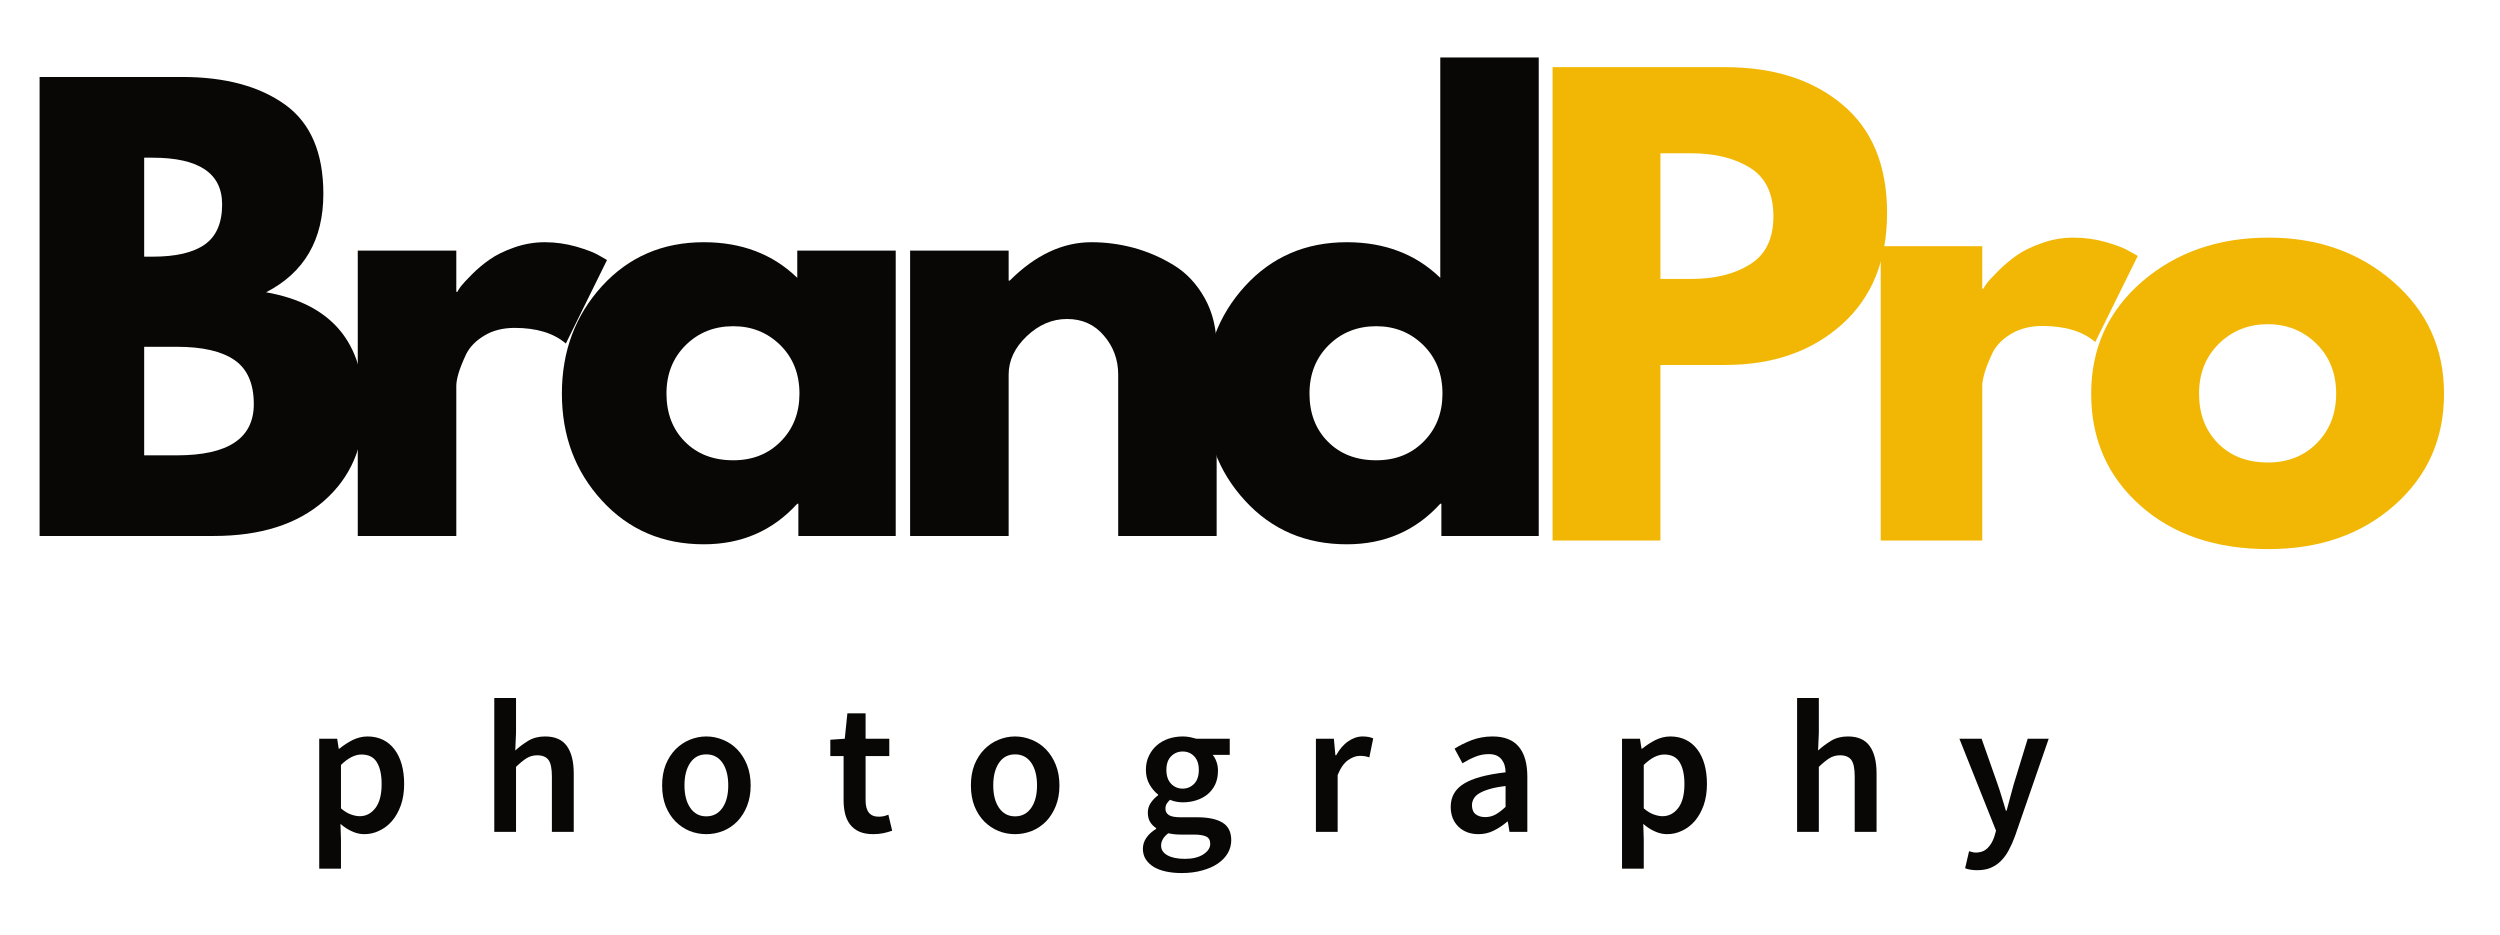
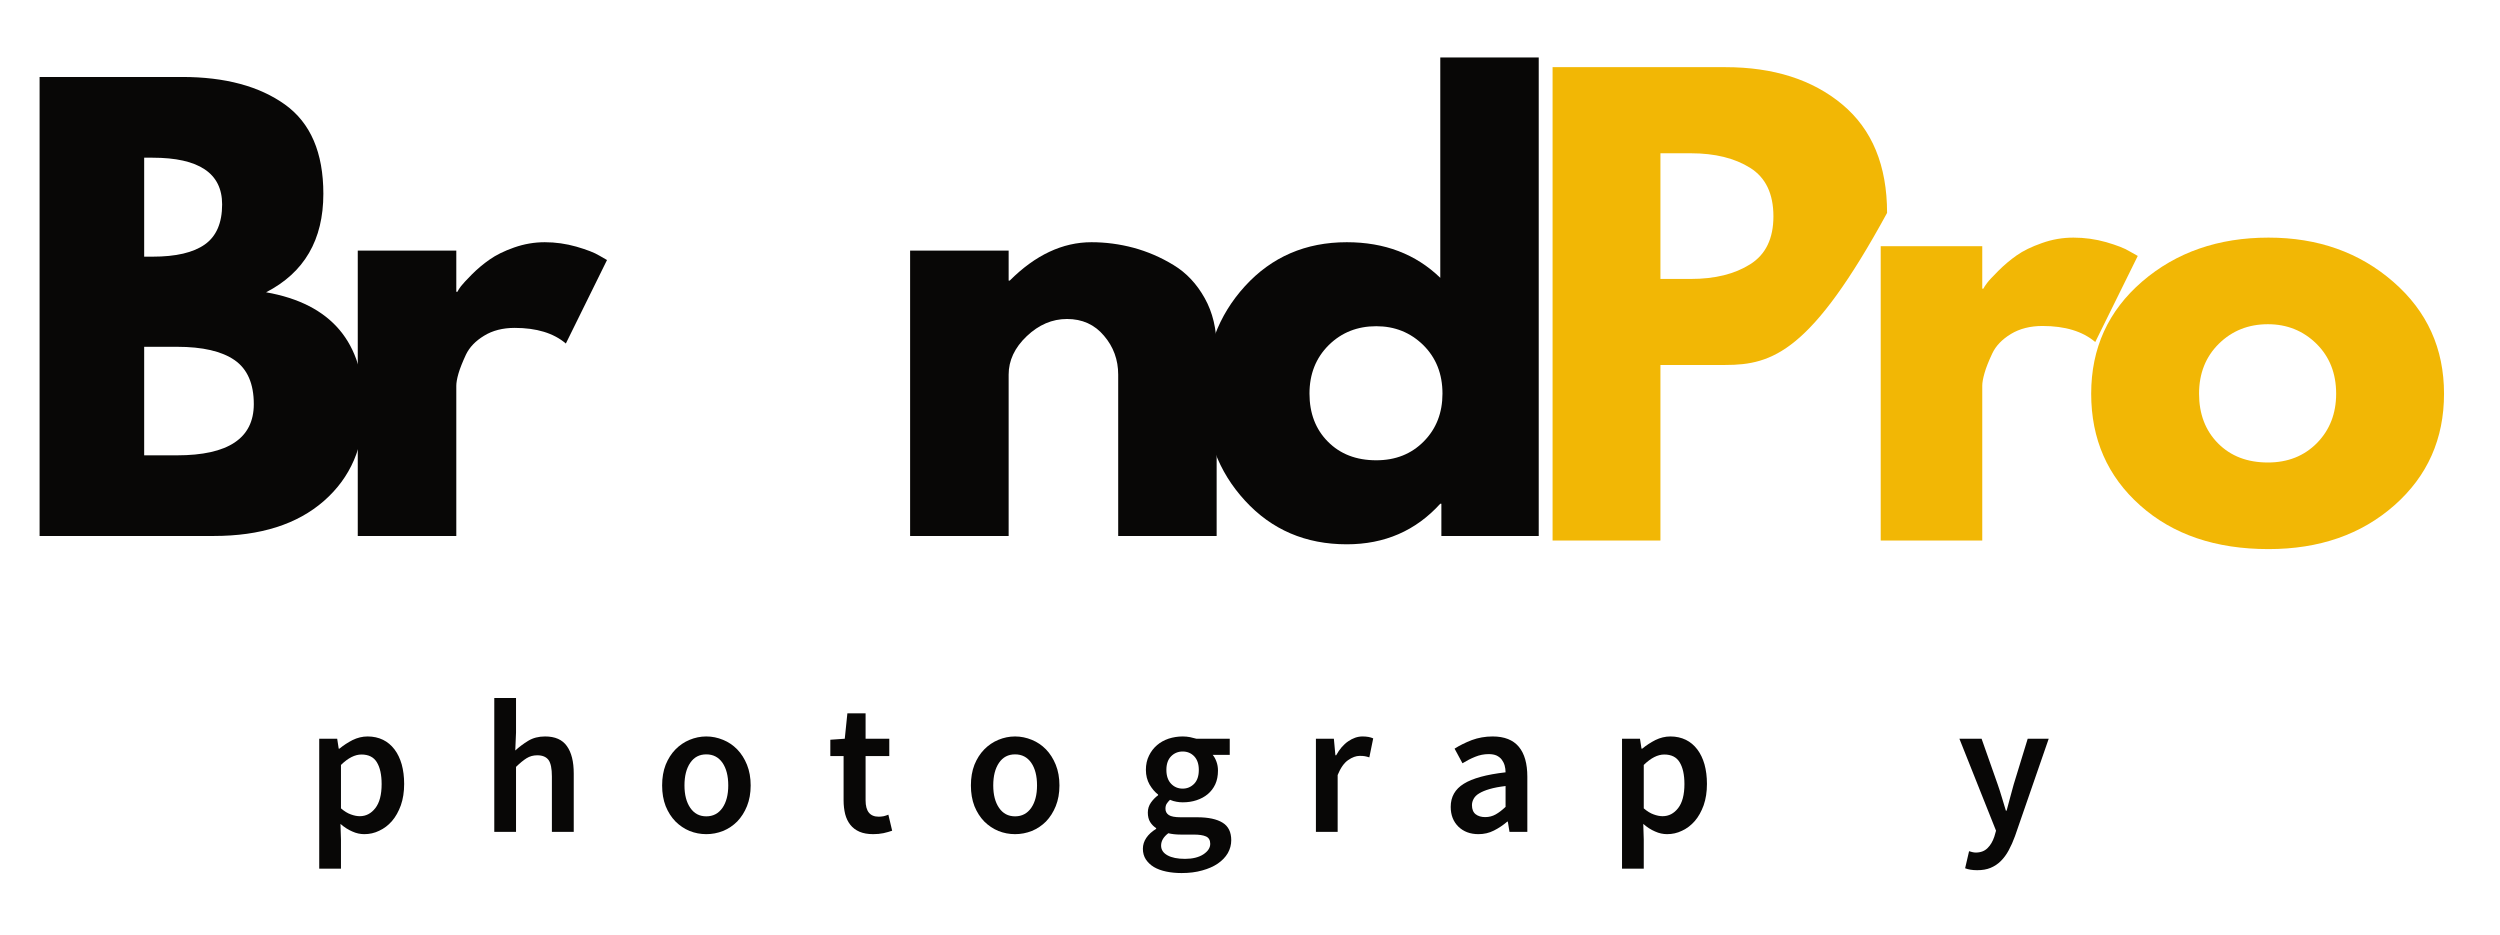
<svg xmlns="http://www.w3.org/2000/svg" width="155" zoomAndPan="magnify" viewBox="0 0 116.25 43.5" height="58" preserveAspectRatio="xMidYMid meet" version="1.0">
  <defs>
    <g />
  </defs>
  <g fill="#080706" fill-opacity="1">
    <g transform="translate(0.29, 24.923)">
      <g>
        <path d="M 1.551 -21.344 L 8.176 -21.344 C 10.176 -21.344 11.77 -20.914 12.961 -20.062 C 14.152 -19.207 14.746 -17.824 14.746 -15.91 C 14.746 -13.77 13.859 -12.246 12.082 -11.332 C 15.117 -10.797 16.633 -9.004 16.633 -5.949 C 16.633 -4.156 16.012 -2.715 14.773 -1.629 C 13.531 -0.543 11.824 0 9.648 0 L 1.551 0 Z M 6.414 -12.988 L 6.805 -12.988 C 7.891 -12.988 8.699 -13.176 9.234 -13.555 C 9.77 -13.934 10.039 -14.555 10.039 -15.418 C 10.039 -16.867 8.961 -17.59 6.805 -17.59 L 6.414 -17.59 Z M 6.414 -3.75 L 7.941 -3.75 C 10.32 -3.75 11.512 -4.543 11.512 -6.133 C 11.512 -7.078 11.215 -7.762 10.621 -8.176 C 10.023 -8.59 9.133 -8.797 7.941 -8.797 L 6.414 -8.797 Z M 6.414 -3.75 " />
      </g>
    </g>
  </g>
  <g fill="#080706" fill-opacity="1">
    <g transform="translate(15.085, 24.923)">
      <g>
        <path d="M 1.551 0 L 1.551 -13.27 L 6.133 -13.27 L 6.133 -11.355 L 6.184 -11.355 C 6.219 -11.426 6.273 -11.512 6.352 -11.617 C 6.43 -11.719 6.598 -11.898 6.855 -12.16 C 7.113 -12.418 7.391 -12.652 7.684 -12.855 C 7.977 -13.062 8.355 -13.25 8.82 -13.414 C 9.289 -13.578 9.762 -13.66 10.246 -13.66 C 10.746 -13.66 11.234 -13.59 11.719 -13.453 C 12.203 -13.312 12.555 -13.176 12.781 -13.039 L 13.141 -12.832 L 11.227 -8.949 C 10.66 -9.434 9.863 -9.676 8.848 -9.676 C 8.297 -9.676 7.82 -9.555 7.426 -9.312 C 7.027 -9.07 6.746 -8.777 6.582 -8.434 C 6.422 -8.09 6.305 -7.797 6.234 -7.555 C 6.164 -7.312 6.133 -7.121 6.133 -6.984 L 6.133 0 Z M 1.551 0 " />
      </g>
    </g>
  </g>
  <g fill="#080706" fill-opacity="1">
    <g transform="translate(25.534, 24.923)">
      <g>
-         <path d="M 2.457 -1.645 C 1.215 -2.996 0.594 -4.656 0.594 -6.621 C 0.594 -8.59 1.215 -10.254 2.457 -11.617 C 3.699 -12.977 5.277 -13.66 7.191 -13.66 C 8.949 -13.66 10.398 -13.109 11.539 -12.004 L 11.539 -13.27 L 16.117 -13.27 L 16.117 0 L 11.59 0 L 11.59 -1.5 L 11.539 -1.5 C 10.398 -0.242 8.949 0.387 7.191 0.387 C 5.277 0.387 3.699 -0.289 2.457 -1.645 Z M 6.352 -8.875 C 5.758 -8.285 5.457 -7.535 5.457 -6.621 C 5.457 -5.707 5.742 -4.961 6.312 -4.387 C 6.883 -3.809 7.633 -3.52 8.562 -3.52 C 9.461 -3.52 10.195 -3.812 10.773 -4.398 C 11.352 -4.984 11.641 -5.727 11.641 -6.621 C 11.641 -7.535 11.344 -8.285 10.75 -8.875 C 10.152 -9.461 9.426 -9.754 8.562 -9.754 C 7.684 -9.754 6.945 -9.461 6.352 -8.875 Z M 6.352 -8.875 " />
-       </g>
+         </g>
    </g>
  </g>
  <g fill="#080706" fill-opacity="1">
    <g transform="translate(40.769, 24.923)">
      <g>
        <path d="M 1.551 0 L 1.551 -13.27 L 6.133 -13.27 L 6.133 -11.875 L 6.184 -11.875 C 7.371 -13.062 8.641 -13.66 9.984 -13.66 C 10.641 -13.66 11.293 -13.574 11.938 -13.402 C 12.586 -13.227 13.207 -12.961 13.801 -12.598 C 14.398 -12.238 14.879 -11.723 15.25 -11.059 C 15.621 -10.395 15.805 -9.625 15.805 -8.742 L 15.805 0 L 11.227 0 L 11.227 -7.504 C 11.227 -8.191 11.008 -8.797 10.566 -9.312 C 10.129 -9.832 9.555 -10.09 8.848 -10.09 C 8.156 -10.09 7.531 -9.82 6.973 -9.289 C 6.41 -8.754 6.133 -8.156 6.133 -7.504 L 6.133 0 Z M 1.551 0 " />
      </g>
    </g>
  </g>
  <g fill="#080706" fill-opacity="1">
    <g transform="translate(55.434, 24.923)">
      <g>
        <path d="M 2.457 -1.645 C 1.215 -2.996 0.594 -4.656 0.594 -6.621 C 0.594 -8.59 1.215 -10.254 2.457 -11.617 C 3.699 -12.977 5.277 -13.66 7.191 -13.66 C 8.949 -13.66 10.398 -13.109 11.539 -12.004 L 11.539 -22.25 L 16.117 -22.25 L 16.117 0 L 11.59 0 L 11.59 -1.5 L 11.539 -1.5 C 10.398 -0.242 8.949 0.387 7.191 0.387 C 5.277 0.387 3.699 -0.289 2.457 -1.645 Z M 6.352 -8.875 C 5.758 -8.285 5.457 -7.535 5.457 -6.621 C 5.457 -5.707 5.742 -4.961 6.312 -4.387 C 6.883 -3.809 7.633 -3.52 8.562 -3.52 C 9.461 -3.52 10.195 -3.812 10.773 -4.398 C 11.352 -4.984 11.641 -5.727 11.641 -6.621 C 11.641 -7.535 11.344 -8.285 10.75 -8.875 C 10.152 -9.461 9.426 -9.754 8.562 -9.754 C 7.684 -9.754 6.945 -9.461 6.352 -8.875 Z M 6.352 -8.875 " />
      </g>
    </g>
  </g>
  <g fill="#f2b705" fill-opacity="1">
    <g transform="translate(70.593, 25.135)">
      <g>
-         <path d="M 1.602 -22.012 L 9.633 -22.012 C 11.871 -22.012 13.688 -21.434 15.074 -20.277 C 16.461 -19.121 17.156 -17.438 17.156 -15.234 C 17.156 -13.027 16.453 -11.297 15.047 -10.043 C 13.641 -8.789 11.836 -8.164 9.633 -8.164 L 6.617 -8.164 L 6.617 0 L 1.602 0 Z M 6.617 -12.164 L 8.031 -12.164 C 9.152 -12.164 10.07 -12.391 10.793 -12.848 C 11.512 -13.301 11.871 -14.043 11.871 -15.074 C 11.871 -16.125 11.512 -16.875 10.793 -17.328 C 10.07 -17.781 9.152 -18.008 8.031 -18.008 L 6.617 -18.008 Z M 6.617 -12.164 " />
+         <path d="M 1.602 -22.012 L 9.633 -22.012 C 11.871 -22.012 13.688 -21.434 15.074 -20.277 C 16.461 -19.121 17.156 -17.438 17.156 -15.234 C 13.641 -8.789 11.836 -8.164 9.633 -8.164 L 6.617 -8.164 L 6.617 0 L 1.602 0 Z M 6.617 -12.164 L 8.031 -12.164 C 9.152 -12.164 10.07 -12.391 10.793 -12.848 C 11.512 -13.301 11.871 -14.043 11.871 -15.074 C 11.871 -16.125 11.512 -16.875 10.793 -17.328 C 10.07 -17.781 9.152 -18.008 8.031 -18.008 L 6.617 -18.008 Z M 6.617 -12.164 " />
      </g>
    </g>
  </g>
  <g fill="#f2b705" fill-opacity="1">
    <g transform="translate(85.851, 25.135)">
      <g>
        <path d="M 1.602 0 L 1.602 -13.688 L 6.324 -13.688 L 6.324 -11.711 L 6.375 -11.711 C 6.41 -11.785 6.469 -11.871 6.551 -11.98 C 6.629 -12.086 6.805 -12.273 7.07 -12.539 C 7.336 -12.805 7.621 -13.047 7.922 -13.258 C 8.227 -13.473 8.617 -13.664 9.098 -13.832 C 9.578 -14.004 10.066 -14.086 10.566 -14.086 C 11.082 -14.086 11.586 -14.016 12.086 -13.875 C 12.582 -13.73 12.949 -13.59 13.18 -13.445 L 13.555 -13.234 L 11.578 -9.23 C 10.992 -9.73 10.172 -9.977 9.125 -9.977 C 8.555 -9.977 8.066 -9.852 7.656 -9.605 C 7.246 -9.355 6.957 -9.055 6.789 -8.699 C 6.621 -8.34 6.5 -8.039 6.43 -7.789 C 6.359 -7.543 6.324 -7.344 6.324 -7.203 L 6.324 0 Z M 1.602 0 " />
      </g>
    </g>
  </g>
  <g fill="#f2b705" fill-opacity="1">
    <g transform="translate(96.627, 25.135)">
      <g>
        <path d="M 2.895 -1.629 C 1.375 -2.98 0.613 -4.715 0.613 -6.828 C 0.613 -8.945 1.406 -10.684 2.988 -12.047 C 4.57 -13.406 6.527 -14.086 8.859 -14.086 C 11.152 -14.086 13.086 -13.402 14.66 -12.031 C 16.234 -10.664 17.02 -8.93 17.02 -6.828 C 17.02 -4.73 16.254 -3 14.715 -1.641 C 13.176 -0.281 11.223 0.398 8.859 0.398 C 6.402 0.398 4.414 -0.277 2.895 -1.629 Z M 6.551 -9.152 C 5.938 -8.547 5.629 -7.773 5.629 -6.828 C 5.629 -5.887 5.922 -5.117 6.508 -4.523 C 7.098 -3.926 7.871 -3.629 8.832 -3.629 C 9.754 -3.629 10.516 -3.93 11.113 -4.535 C 11.707 -5.141 12.004 -5.906 12.004 -6.828 C 12.004 -7.773 11.699 -8.547 11.086 -9.152 C 10.473 -9.754 9.719 -10.059 8.832 -10.059 C 7.922 -10.059 7.164 -9.754 6.551 -9.152 Z M 6.551 -9.152 " />
      </g>
    </g>
  </g>
  <g fill="#080706" fill-opacity="1">
    <g transform="translate(14.199, 38.683)">
      <g>
        <path d="M 1.656 0.352 L 1.656 1.711 L 0.645 1.711 L 0.645 -4.332 L 1.48 -4.332 L 1.551 -3.871 L 1.586 -3.871 C 1.77 -4.023 1.973 -4.156 2.195 -4.27 C 2.418 -4.379 2.652 -4.438 2.895 -4.438 C 3.164 -4.438 3.402 -4.383 3.613 -4.281 C 3.82 -4.18 3.996 -4.031 4.145 -3.836 C 4.293 -3.641 4.402 -3.41 4.48 -3.141 C 4.555 -2.867 4.594 -2.566 4.594 -2.23 C 4.594 -1.859 4.543 -1.531 4.441 -1.238 C 4.336 -0.949 4.199 -0.703 4.031 -0.508 C 3.859 -0.309 3.664 -0.16 3.438 -0.055 C 3.215 0.055 2.984 0.105 2.742 0.105 C 2.555 0.105 2.367 0.066 2.18 -0.02 C 1.988 -0.102 1.809 -0.219 1.633 -0.371 Z M 1.656 -1.094 C 1.816 -0.957 1.969 -0.863 2.117 -0.812 C 2.262 -0.758 2.402 -0.73 2.531 -0.73 C 2.82 -0.73 3.059 -0.855 3.254 -1.105 C 3.449 -1.355 3.547 -1.73 3.547 -2.223 C 3.547 -2.656 3.473 -2.996 3.324 -3.238 C 3.18 -3.477 2.941 -3.598 2.609 -3.598 C 2.305 -3.598 1.988 -3.438 1.656 -3.113 Z M 1.656 -1.094 " />
      </g>
    </g>
  </g>
  <g fill="#080706" fill-opacity="1">
    <g transform="translate(22.339, 38.683)">
      <g>
        <path d="M 0.645 -6.227 L 1.656 -6.227 L 1.656 -4.621 L 1.621 -3.785 C 1.805 -3.953 2.008 -4.105 2.227 -4.238 C 2.449 -4.371 2.707 -4.438 3.008 -4.438 C 3.473 -4.438 3.809 -4.289 4.02 -3.992 C 4.234 -3.695 4.34 -3.27 4.34 -2.715 L 4.34 0 L 3.324 0 L 3.324 -2.582 C 3.324 -2.941 3.273 -3.195 3.168 -3.344 C 3.059 -3.488 2.887 -3.562 2.645 -3.562 C 2.457 -3.562 2.293 -3.516 2.148 -3.426 C 2.004 -3.336 1.84 -3.203 1.656 -3.023 L 1.656 0 L 0.645 0 Z M 0.645 -6.227 " />
      </g>
    </g>
  </g>
  <g fill="#080706" fill-opacity="1">
    <g transform="translate(30.426, 38.683)">
      <g>
        <path d="M 0.363 -2.16 C 0.363 -2.52 0.418 -2.84 0.527 -3.121 C 0.641 -3.402 0.793 -3.641 0.984 -3.836 C 1.176 -4.031 1.395 -4.18 1.641 -4.281 C 1.887 -4.383 2.145 -4.438 2.418 -4.438 C 2.688 -4.438 2.945 -4.383 3.195 -4.281 C 3.445 -4.18 3.664 -4.031 3.855 -3.836 C 4.043 -3.641 4.195 -3.402 4.309 -3.121 C 4.422 -2.84 4.48 -2.52 4.48 -2.16 C 4.48 -1.801 4.422 -1.48 4.309 -1.199 C 4.195 -0.918 4.043 -0.68 3.855 -0.484 C 3.664 -0.293 3.445 -0.145 3.195 -0.043 C 2.945 0.055 2.688 0.105 2.418 0.105 C 2.145 0.105 1.887 0.055 1.641 -0.043 C 1.395 -0.145 1.176 -0.293 0.984 -0.484 C 0.793 -0.68 0.641 -0.918 0.527 -1.199 C 0.418 -1.48 0.363 -1.801 0.363 -2.16 Z M 1.402 -2.16 C 1.402 -1.727 1.492 -1.379 1.672 -1.117 C 1.852 -0.855 2.098 -0.723 2.418 -0.723 C 2.734 -0.723 2.984 -0.855 3.168 -1.117 C 3.348 -1.379 3.438 -1.727 3.438 -2.16 C 3.438 -2.602 3.348 -2.953 3.168 -3.215 C 2.984 -3.477 2.734 -3.605 2.418 -3.605 C 2.098 -3.605 1.852 -3.477 1.672 -3.215 C 1.492 -2.953 1.402 -2.602 1.402 -2.16 Z M 1.402 -2.16 " />
      </g>
    </g>
  </g>
  <g fill="#080706" fill-opacity="1">
    <g transform="translate(38.434, 38.683)">
      <g>
        <path d="M 0.793 -3.527 L 0.176 -3.527 L 0.176 -4.285 L 0.848 -4.332 L 0.969 -5.512 L 1.816 -5.512 L 1.816 -4.332 L 2.918 -4.332 L 2.918 -3.527 L 1.816 -3.527 L 1.816 -1.465 C 1.816 -0.957 2.02 -0.707 2.426 -0.707 C 2.5 -0.707 2.578 -0.715 2.66 -0.73 C 2.738 -0.75 2.809 -0.773 2.875 -0.801 L 3.051 -0.055 C 2.934 -0.012 2.801 0.023 2.648 0.059 C 2.5 0.09 2.34 0.105 2.168 0.105 C 1.918 0.105 1.703 0.066 1.531 -0.008 C 1.355 -0.086 1.215 -0.191 1.105 -0.332 C 0.996 -0.469 0.918 -0.633 0.867 -0.824 C 0.82 -1.016 0.793 -1.23 0.793 -1.465 Z M 0.793 -3.527 " />
      </g>
    </g>
  </g>
  <g fill="#080706" fill-opacity="1">
    <g transform="translate(44.784, 38.683)">
      <g>
        <path d="M 0.363 -2.16 C 0.363 -2.52 0.418 -2.84 0.527 -3.121 C 0.641 -3.402 0.793 -3.641 0.984 -3.836 C 1.176 -4.031 1.395 -4.18 1.641 -4.281 C 1.887 -4.383 2.145 -4.438 2.418 -4.438 C 2.688 -4.438 2.945 -4.383 3.195 -4.281 C 3.445 -4.18 3.664 -4.031 3.855 -3.836 C 4.043 -3.641 4.195 -3.402 4.309 -3.121 C 4.422 -2.84 4.48 -2.52 4.48 -2.16 C 4.48 -1.801 4.422 -1.48 4.309 -1.199 C 4.195 -0.918 4.043 -0.68 3.855 -0.484 C 3.664 -0.293 3.445 -0.145 3.195 -0.043 C 2.945 0.055 2.688 0.105 2.418 0.105 C 2.145 0.105 1.887 0.055 1.641 -0.043 C 1.395 -0.145 1.176 -0.293 0.984 -0.484 C 0.793 -0.68 0.641 -0.918 0.527 -1.199 C 0.418 -1.48 0.363 -1.801 0.363 -2.16 Z M 1.402 -2.16 C 1.402 -1.727 1.492 -1.379 1.672 -1.117 C 1.852 -0.855 2.098 -0.723 2.418 -0.723 C 2.734 -0.723 2.984 -0.855 3.168 -1.117 C 3.348 -1.379 3.438 -1.727 3.438 -2.16 C 3.438 -2.602 3.348 -2.953 3.168 -3.215 C 2.984 -3.477 2.734 -3.605 2.418 -3.605 C 2.098 -3.605 1.852 -3.477 1.672 -3.215 C 1.492 -2.953 1.402 -2.602 1.402 -2.16 Z M 1.402 -2.16 " />
      </g>
    </g>
  </g>
  <g fill="#080706" fill-opacity="1">
    <g transform="translate(52.792, 38.683)">
      <g>
        <path d="M 1.199 0.637 C 1.199 0.828 1.297 0.98 1.496 1.09 C 1.691 1.199 1.965 1.254 2.312 1.254 C 2.664 1.254 2.945 1.184 3.16 1.047 C 3.375 0.906 3.484 0.742 3.484 0.555 C 3.484 0.387 3.418 0.27 3.285 0.211 C 3.152 0.152 2.965 0.125 2.715 0.125 L 2.125 0.125 C 1.891 0.125 1.691 0.102 1.535 0.062 C 1.312 0.23 1.199 0.422 1.199 0.637 Z M 0.352 0.785 C 0.352 0.602 0.406 0.434 0.512 0.277 C 0.617 0.121 0.77 -0.02 0.969 -0.141 L 0.969 -0.176 C 0.859 -0.246 0.766 -0.34 0.691 -0.457 C 0.617 -0.578 0.582 -0.723 0.582 -0.898 C 0.582 -1.07 0.629 -1.223 0.727 -1.363 C 0.824 -1.5 0.934 -1.613 1.059 -1.703 L 1.059 -1.738 C 0.91 -1.848 0.781 -2.004 0.664 -2.199 C 0.551 -2.398 0.492 -2.625 0.492 -2.883 C 0.492 -3.129 0.539 -3.352 0.637 -3.547 C 0.73 -3.738 0.855 -3.902 1.012 -4.035 C 1.164 -4.168 1.348 -4.266 1.551 -4.336 C 1.758 -4.402 1.977 -4.438 2.203 -4.438 C 2.324 -4.438 2.434 -4.426 2.543 -4.406 C 2.652 -4.383 2.75 -4.359 2.84 -4.332 L 4.391 -4.332 L 4.391 -3.582 L 3.598 -3.582 C 3.668 -3.5 3.727 -3.395 3.773 -3.266 C 3.82 -3.141 3.844 -3 3.844 -2.848 C 3.844 -2.609 3.801 -2.395 3.719 -2.215 C 3.633 -2.031 3.516 -1.879 3.367 -1.754 C 3.223 -1.633 3.047 -1.539 2.848 -1.473 C 2.648 -1.406 2.434 -1.375 2.203 -1.375 C 2.109 -1.375 2.012 -1.383 1.914 -1.402 C 1.812 -1.418 1.715 -1.449 1.613 -1.492 C 1.551 -1.43 1.496 -1.371 1.461 -1.312 C 1.422 -1.254 1.402 -1.176 1.402 -1.074 C 1.402 -0.953 1.453 -0.855 1.555 -0.785 C 1.66 -0.715 1.844 -0.68 2.109 -0.68 L 2.875 -0.68 C 3.398 -0.68 3.793 -0.594 4.062 -0.426 C 4.328 -0.262 4.461 0.012 4.461 0.387 C 4.461 0.602 4.406 0.801 4.301 0.988 C 4.191 1.176 4.035 1.336 3.836 1.473 C 3.637 1.609 3.395 1.715 3.109 1.793 C 2.824 1.875 2.504 1.914 2.152 1.914 C 1.895 1.914 1.652 1.891 1.434 1.844 C 1.211 1.797 1.023 1.727 0.863 1.633 C 0.707 1.539 0.582 1.418 0.488 1.277 C 0.398 1.137 0.352 0.973 0.352 0.785 Z M 2.203 -2.012 C 2.41 -2.012 2.586 -2.086 2.734 -2.234 C 2.883 -2.387 2.953 -2.602 2.953 -2.883 C 2.953 -3.152 2.883 -3.363 2.738 -3.516 C 2.594 -3.664 2.418 -3.738 2.203 -3.738 C 1.992 -3.738 1.812 -3.664 1.668 -3.52 C 1.52 -3.371 1.445 -3.16 1.445 -2.883 C 1.445 -2.602 1.52 -2.387 1.668 -2.234 C 1.812 -2.086 1.992 -2.012 2.203 -2.012 Z M 2.203 -2.012 " />
      </g>
    </g>
  </g>
  <g fill="#080706" fill-opacity="1">
    <g transform="translate(60.545, 38.683)">
      <g>
        <path d="M 0.645 -4.332 L 1.48 -4.332 L 1.551 -3.562 L 1.586 -3.562 C 1.742 -3.844 1.926 -4.062 2.145 -4.211 C 2.359 -4.359 2.582 -4.438 2.812 -4.438 C 3.02 -4.438 3.184 -4.406 3.309 -4.348 L 3.129 -3.465 C 3.055 -3.488 2.984 -3.508 2.918 -3.52 C 2.855 -3.531 2.773 -3.535 2.68 -3.535 C 2.512 -3.535 2.332 -3.469 2.145 -3.34 C 1.953 -3.207 1.793 -2.977 1.656 -2.645 L 1.656 0 L 0.645 0 Z M 0.645 -4.332 " />
      </g>
    </g>
  </g>
  <g fill="#080706" fill-opacity="1">
    <g transform="translate(67.001, 38.683)">
      <g>
        <path d="M 0.457 -1.164 C 0.457 -1.629 0.66 -1.988 1.066 -2.238 C 1.473 -2.492 2.121 -2.668 3.008 -2.77 C 3.008 -2.883 2.992 -2.988 2.965 -3.09 C 2.934 -3.195 2.887 -3.285 2.828 -3.363 C 2.766 -3.445 2.684 -3.504 2.59 -3.551 C 2.492 -3.594 2.371 -3.617 2.223 -3.617 C 2.004 -3.617 1.793 -3.574 1.594 -3.492 C 1.391 -3.41 1.195 -3.309 1.004 -3.191 L 0.637 -3.871 C 0.875 -4.023 1.145 -4.156 1.441 -4.27 C 1.738 -4.379 2.062 -4.438 2.406 -4.438 C 2.953 -4.438 3.359 -4.277 3.625 -3.957 C 3.891 -3.637 4.02 -3.172 4.02 -2.566 L 4.02 0 L 3.191 0 L 3.113 -0.477 L 3.086 -0.477 C 2.895 -0.312 2.684 -0.172 2.465 -0.062 C 2.246 0.051 2.004 0.105 1.746 0.105 C 1.363 0.105 1.055 -0.012 0.816 -0.242 C 0.578 -0.477 0.457 -0.781 0.457 -1.164 Z M 1.445 -1.242 C 1.445 -1.051 1.504 -0.91 1.617 -0.82 C 1.734 -0.73 1.883 -0.688 2.062 -0.688 C 2.238 -0.688 2.402 -0.73 2.547 -0.812 C 2.695 -0.895 2.848 -1.012 3.008 -1.164 L 3.008 -2.133 C 2.715 -2.098 2.465 -2.051 2.266 -1.992 C 2.066 -1.934 1.906 -1.867 1.785 -1.793 C 1.664 -1.723 1.578 -1.637 1.527 -1.543 C 1.473 -1.449 1.445 -1.348 1.445 -1.242 Z M 1.445 -1.242 " />
      </g>
    </g>
  </g>
  <g fill="#080706" fill-opacity="1">
    <g transform="translate(74.779, 38.683)">
      <g>
        <path d="M 1.656 0.352 L 1.656 1.711 L 0.645 1.711 L 0.645 -4.332 L 1.48 -4.332 L 1.551 -3.871 L 1.586 -3.871 C 1.77 -4.023 1.973 -4.156 2.195 -4.27 C 2.418 -4.379 2.652 -4.438 2.895 -4.438 C 3.164 -4.438 3.402 -4.383 3.613 -4.281 C 3.82 -4.18 3.996 -4.031 4.145 -3.836 C 4.293 -3.641 4.402 -3.41 4.48 -3.141 C 4.555 -2.867 4.594 -2.566 4.594 -2.23 C 4.594 -1.859 4.543 -1.531 4.441 -1.238 C 4.336 -0.949 4.199 -0.703 4.031 -0.508 C 3.859 -0.309 3.664 -0.16 3.438 -0.055 C 3.215 0.055 2.984 0.105 2.742 0.105 C 2.555 0.105 2.367 0.066 2.18 -0.02 C 1.988 -0.102 1.809 -0.219 1.633 -0.371 Z M 1.656 -1.094 C 1.816 -0.957 1.969 -0.863 2.117 -0.812 C 2.262 -0.758 2.402 -0.73 2.531 -0.73 C 2.82 -0.73 3.059 -0.855 3.254 -1.105 C 3.449 -1.355 3.547 -1.73 3.547 -2.223 C 3.547 -2.656 3.473 -2.996 3.324 -3.238 C 3.18 -3.477 2.941 -3.598 2.609 -3.598 C 2.305 -3.598 1.988 -3.438 1.656 -3.113 Z M 1.656 -1.094 " />
      </g>
    </g>
  </g>
  <g fill="#080706" fill-opacity="1">
    <g transform="translate(82.92, 38.683)">
      <g>
-         <path d="M 0.645 -6.227 L 1.656 -6.227 L 1.656 -4.621 L 1.621 -3.785 C 1.805 -3.953 2.008 -4.105 2.227 -4.238 C 2.449 -4.371 2.707 -4.438 3.008 -4.438 C 3.473 -4.438 3.809 -4.289 4.02 -3.992 C 4.234 -3.695 4.34 -3.27 4.34 -2.715 L 4.34 0 L 3.324 0 L 3.324 -2.582 C 3.324 -2.941 3.273 -3.195 3.168 -3.344 C 3.059 -3.488 2.887 -3.562 2.645 -3.562 C 2.457 -3.562 2.293 -3.516 2.148 -3.426 C 2.004 -3.336 1.84 -3.203 1.656 -3.023 L 1.656 0 L 0.645 0 Z M 0.645 -6.227 " />
-       </g>
+         </g>
    </g>
  </g>
  <g fill="#080706" fill-opacity="1">
    <g transform="translate(91.007, 38.683)">
      <g>
        <path d="M 0.555 0.898 C 0.598 0.91 0.645 0.926 0.699 0.938 C 0.758 0.953 0.812 0.961 0.863 0.961 C 1.094 0.961 1.277 0.891 1.414 0.754 C 1.555 0.617 1.656 0.438 1.73 0.219 L 1.809 -0.055 L 0.105 -4.332 L 1.137 -4.332 L 1.887 -2.203 C 1.953 -2.016 2.016 -1.816 2.078 -1.609 C 2.137 -1.402 2.203 -1.195 2.266 -0.988 L 2.301 -0.988 C 2.355 -1.188 2.41 -1.391 2.465 -1.602 C 2.52 -1.809 2.574 -2.012 2.629 -2.203 L 3.281 -4.332 L 4.258 -4.332 L 2.691 0.195 C 2.602 0.441 2.504 0.66 2.398 0.855 C 2.293 1.051 2.172 1.215 2.031 1.355 C 1.895 1.492 1.734 1.598 1.555 1.672 C 1.379 1.746 1.172 1.781 0.934 1.781 C 0.816 1.781 0.715 1.773 0.625 1.758 C 0.539 1.746 0.453 1.723 0.371 1.691 Z M 0.555 0.898 " />
      </g>
    </g>
  </g>
</svg>